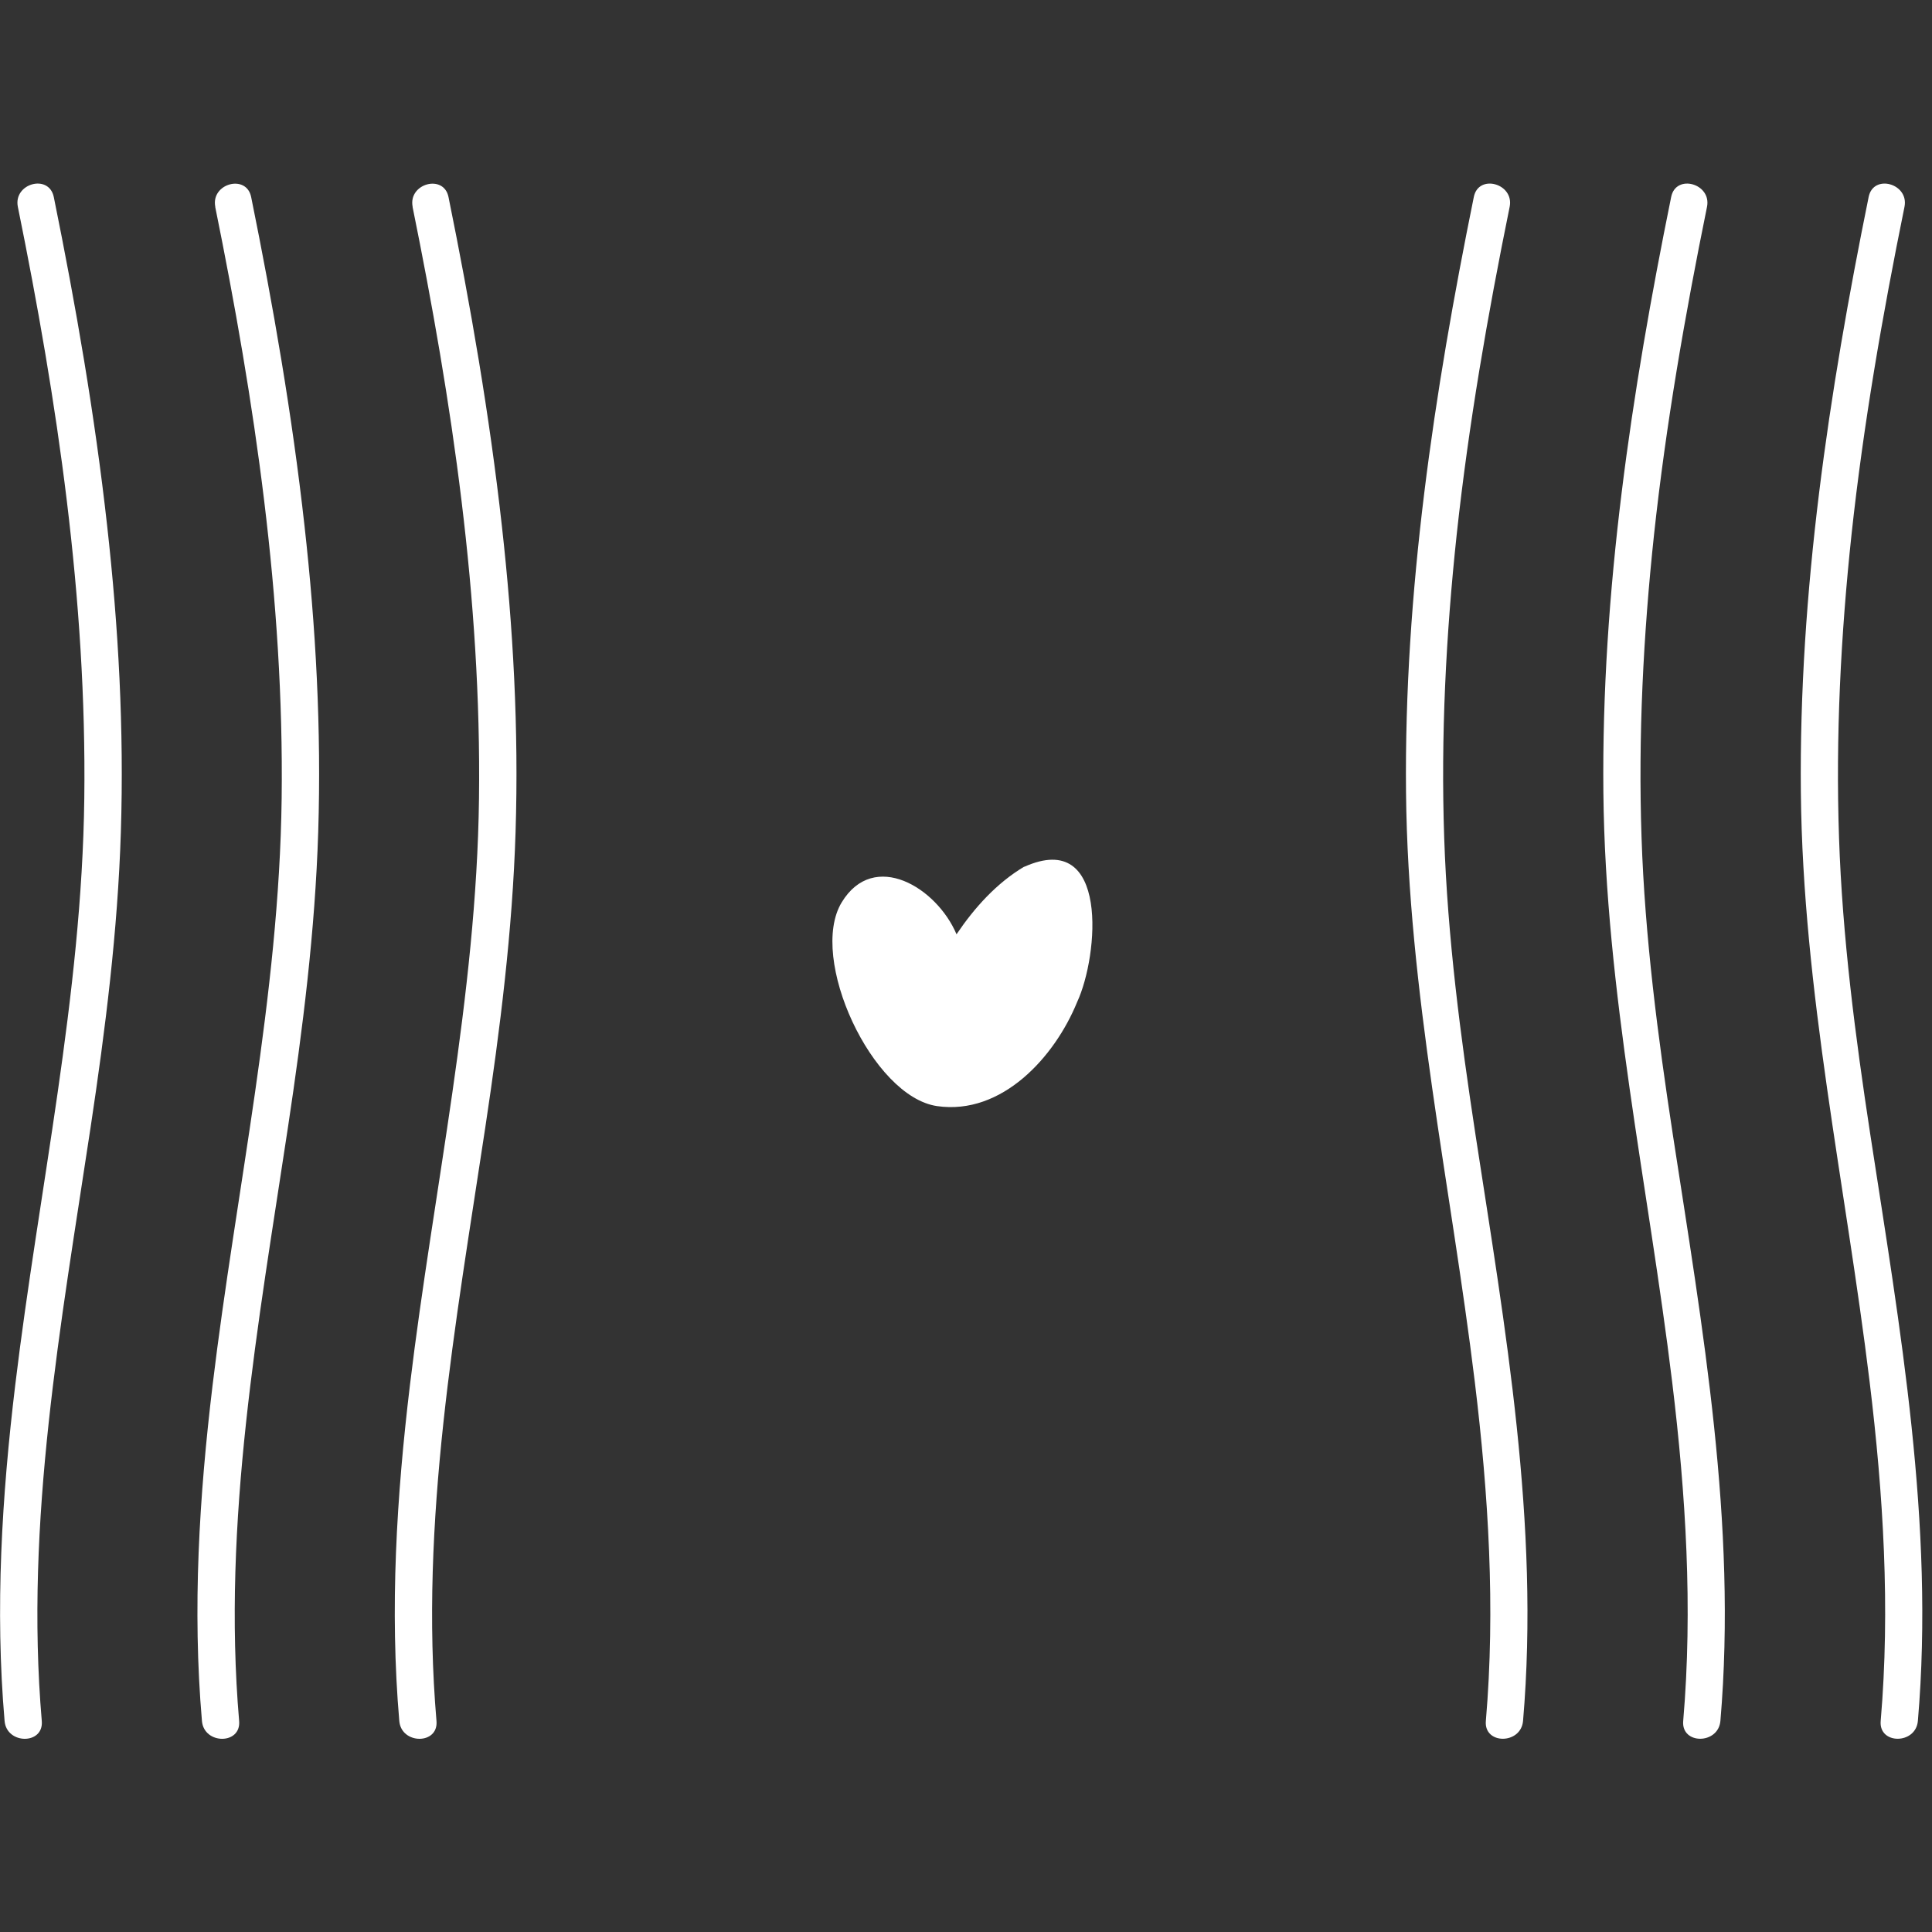
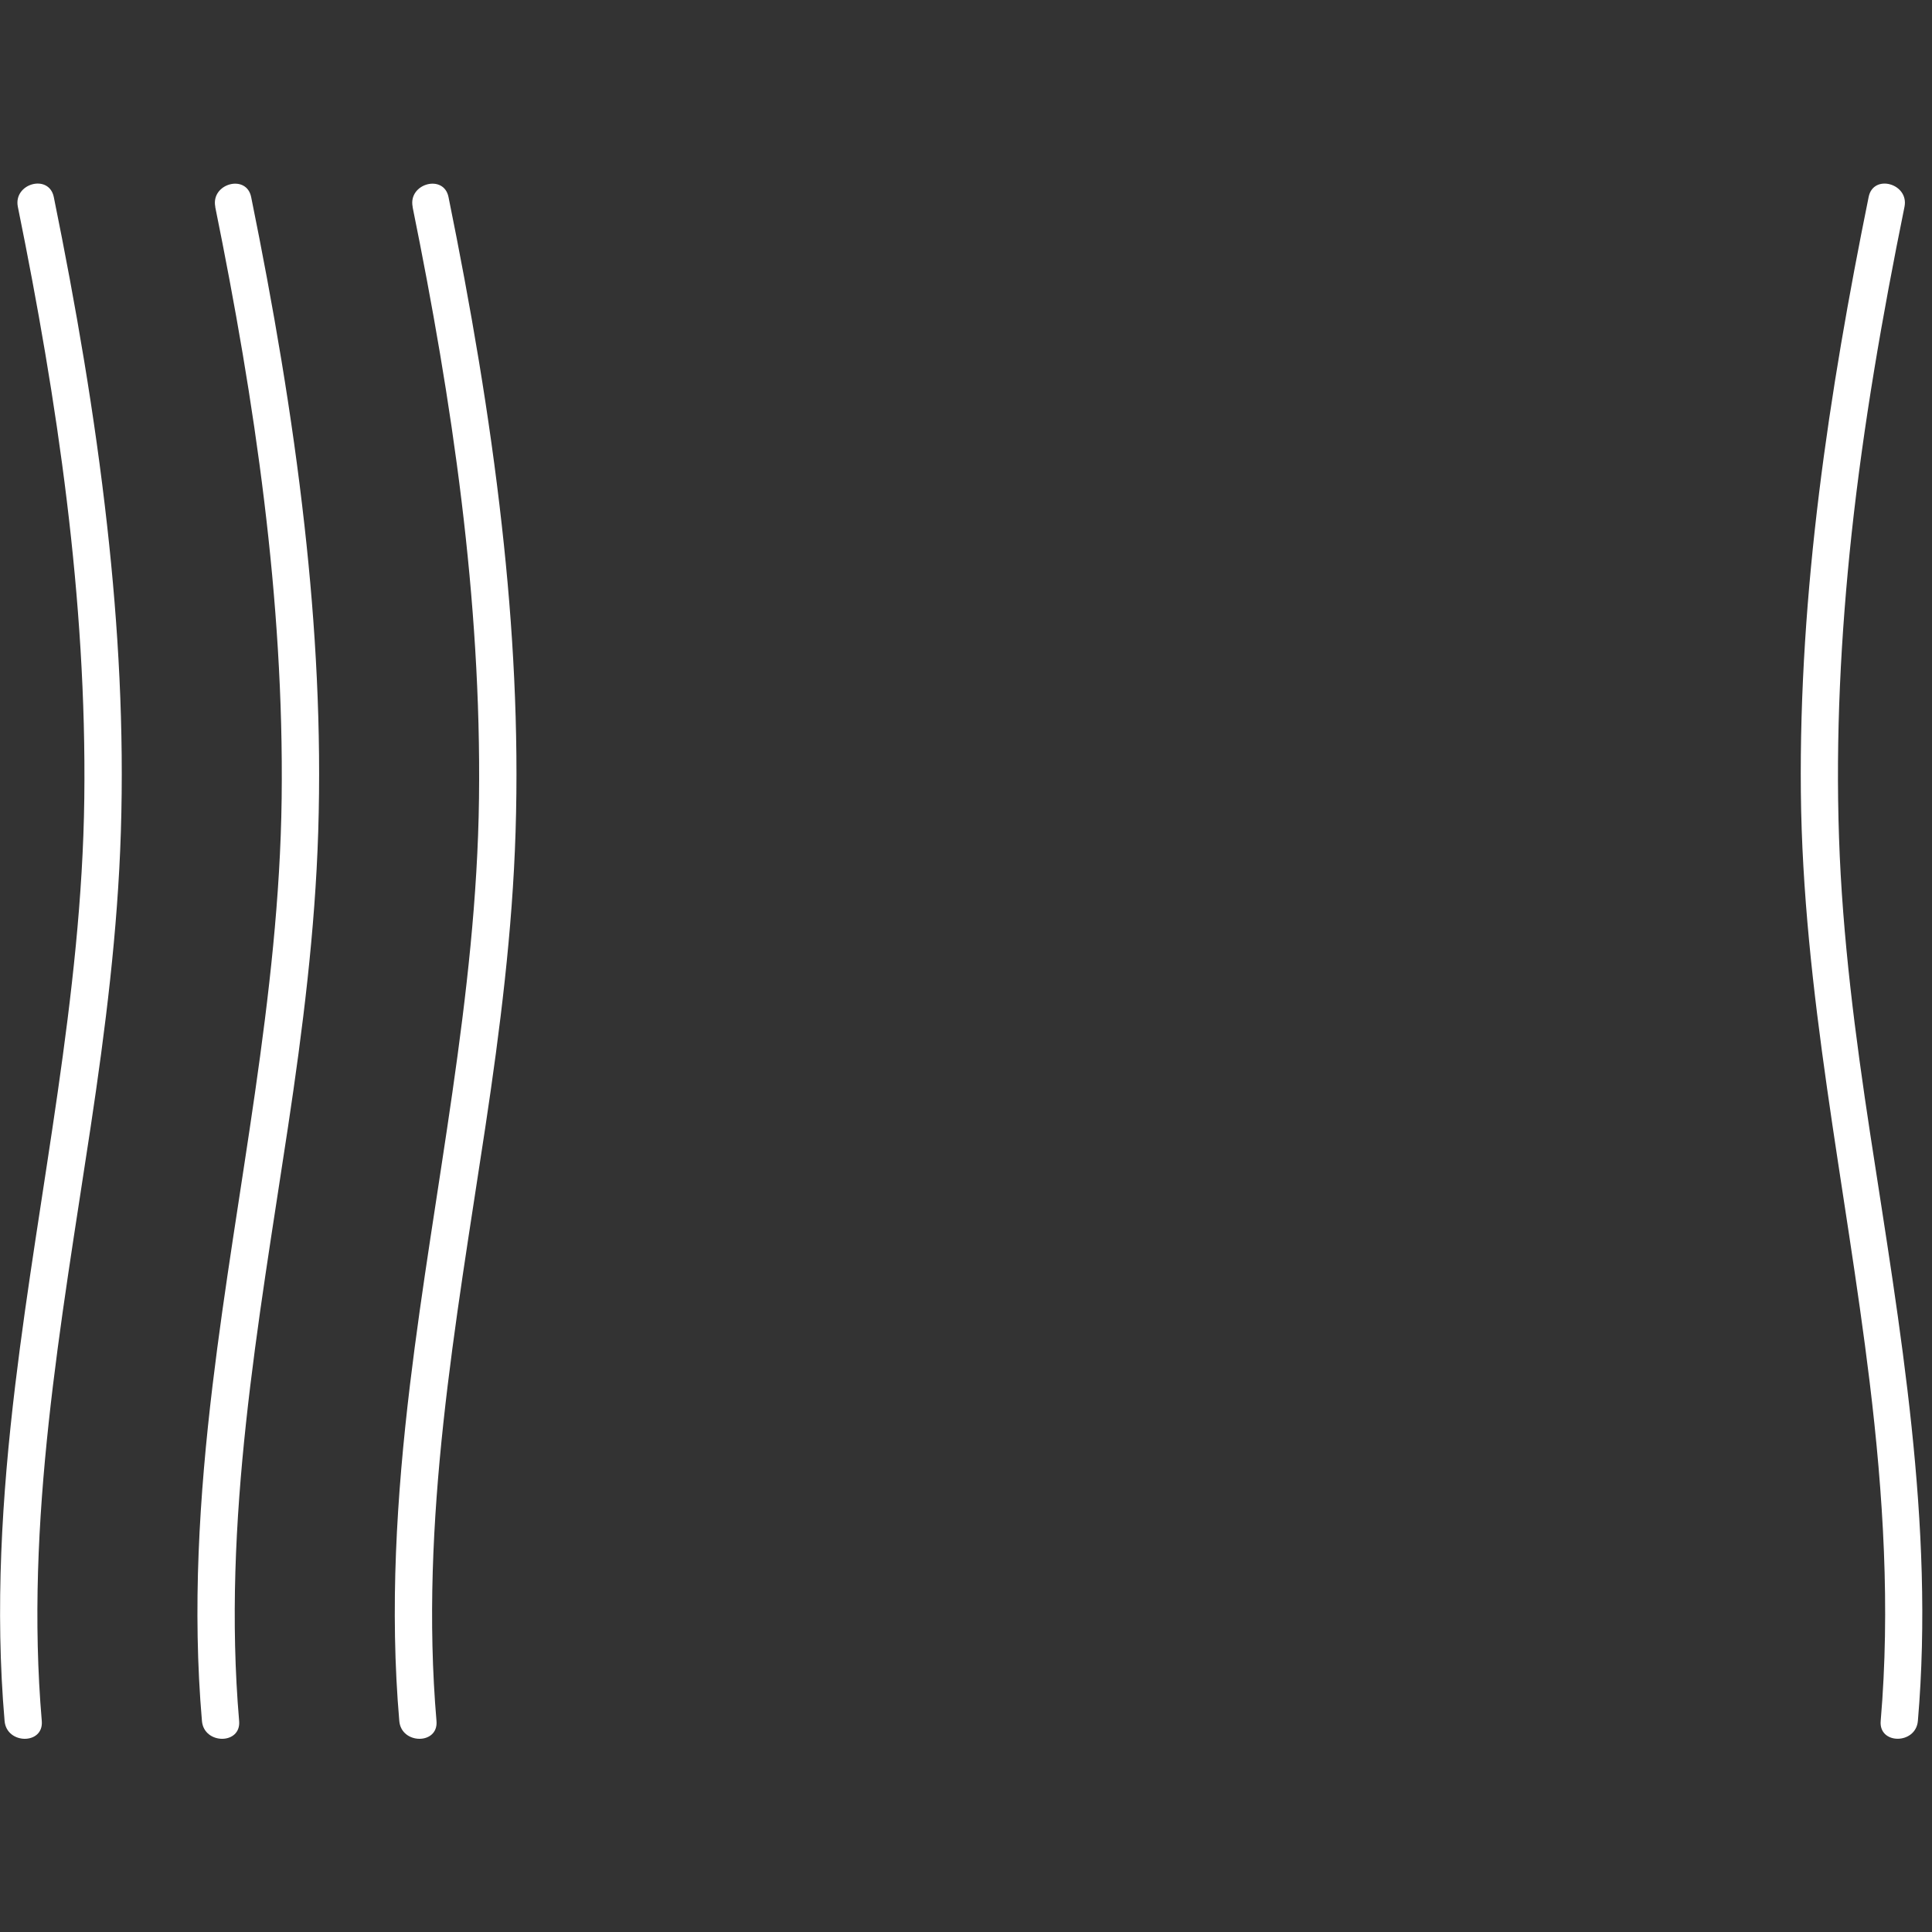
<svg xmlns="http://www.w3.org/2000/svg" fill="none" viewBox="0 0 200 200" height="200" width="200">
  <rect x="0" y="0" width="200" height="200" fill="#333333" stroke="none" />
  <g clip-path="url(#clip0_17_744)">
-     <path fill="white" d="M106.025 89.715C103.164 91.421 100.879 93.96 99.019 96.717C96.978 91.882 90.472 87.919 87.135 93.408C83.632 99.179 90.292 113.543 97.017 114.505C103.716 115.467 109.182 109.426 111.505 103.732C113.738 98.923 114.854 85.778 106.038 89.728" />
    <path fill="white" d="M42.708 21.411C46.802 41.559 49.843 62.039 49.586 82.648C49.33 103.129 44.877 123.11 42.438 143.373C41.053 154.902 40.334 166.56 41.335 178.153C41.54 180.603 45.403 180.628 45.185 178.153C43.414 157.48 47.174 137.038 50.241 116.685C51.768 106.554 53.051 96.358 53.372 86.111C53.706 75.518 53.128 64.925 51.948 54.396C50.677 42.982 48.714 31.645 46.429 20.398C45.942 17.974 42.22 19 42.721 21.424" />
    <path fill="white" d="M22.278 21.411C26.372 41.559 29.413 62.039 29.157 82.648C28.9 103.129 24.447 123.11 22.009 143.373C20.623 154.902 19.904 166.56 20.905 178.153C21.11 180.603 24.973 180.628 24.755 178.153C22.984 157.48 26.744 137.038 29.811 116.685C31.338 106.554 32.621 96.358 32.942 86.111C33.276 75.518 32.698 64.925 31.518 54.396C30.247 42.982 28.284 31.645 26 20.398C25.512 17.974 21.79 19 22.291 21.424" />
    <path fill="white" d="M1.848 21.411C5.942 41.559 8.983 62.039 8.726 82.648C8.47 103.129 4.017 123.11 1.578 143.373C0.192 154.902 -0.526 166.56 0.475 178.153C0.68 180.603 4.543 180.628 4.325 178.153C2.554 157.48 6.314 137.038 9.381 116.685C10.908 106.554 12.191 96.358 12.512 86.111C12.846 75.518 12.268 64.925 11.088 54.396C9.817 42.982 7.854 31.645 5.569 20.398C5.069 17.961 1.36 18.987 1.848 21.411Z" />
-     <path fill="white" d="M152.57 20.385C148.451 40.661 145.346 61.283 145.551 82.02C145.756 102.616 150.196 122.7 152.673 143.065C154.085 154.697 154.816 166.457 153.815 178.153C153.597 180.616 157.447 180.603 157.665 178.153C159.41 157.749 155.817 137.525 152.737 117.429C151.185 107.246 149.85 97.025 149.503 86.727C149.144 76.236 149.683 65.733 150.8 55.306C152.032 43.918 153.995 32.633 156.279 21.411C156.767 19 153.058 17.961 152.57 20.385Z" />
-     <path fill="white" d="M173 20.385C168.881 40.661 165.775 61.283 165.981 82.02C166.186 102.616 170.626 122.7 173.103 143.065C174.515 154.697 175.246 166.457 174.245 178.153C174.027 180.616 177.877 180.603 178.095 178.153C179.84 157.749 176.247 137.525 173.167 117.429C171.614 107.246 170.28 97.025 169.933 86.727C169.574 76.236 170.113 65.733 171.229 55.306C172.461 43.918 174.425 32.633 176.709 21.411C177.197 19 173.488 17.961 173 20.385Z" />
    <path fill="white" d="M193.443 20.385C189.324 40.661 186.218 61.283 186.424 82.02C186.629 102.616 191.069 122.7 193.546 143.065C194.958 154.697 195.689 166.457 194.688 178.153C194.47 180.616 198.32 180.603 198.538 178.153C200.283 157.749 196.69 137.525 193.61 117.429C192.057 107.246 190.723 97.025 190.376 86.727C190.017 76.236 190.556 65.733 191.672 55.306C192.904 43.918 194.868 32.633 197.152 21.411C197.64 19 193.931 17.961 193.443 20.385Z" />
  </g>
  <defs>
    <clipPath id="clip0_17_744">
      <rect transform="translate(0 19)" fill="white" height="161" width="199" />
    </clipPath>
  </defs>
</svg>